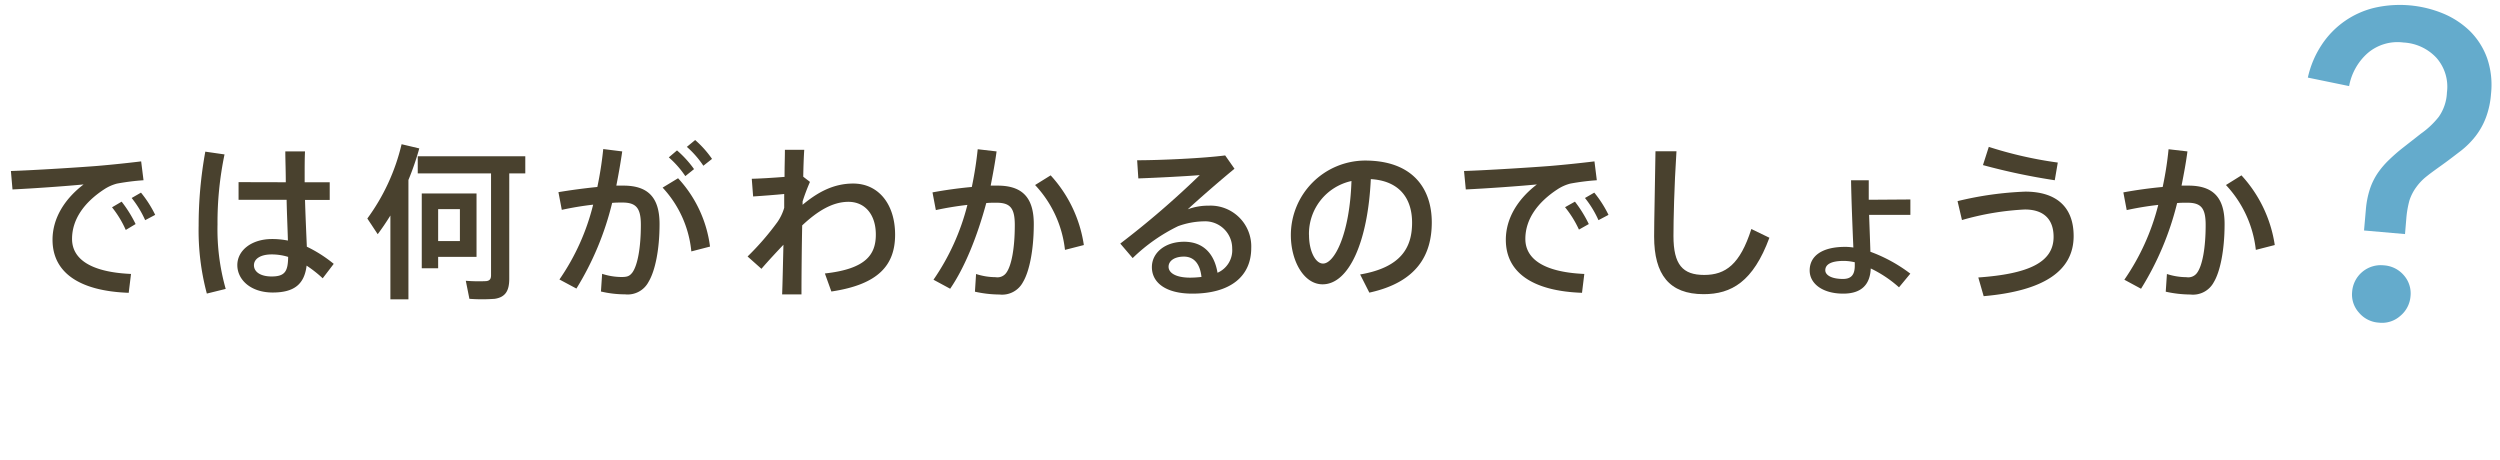
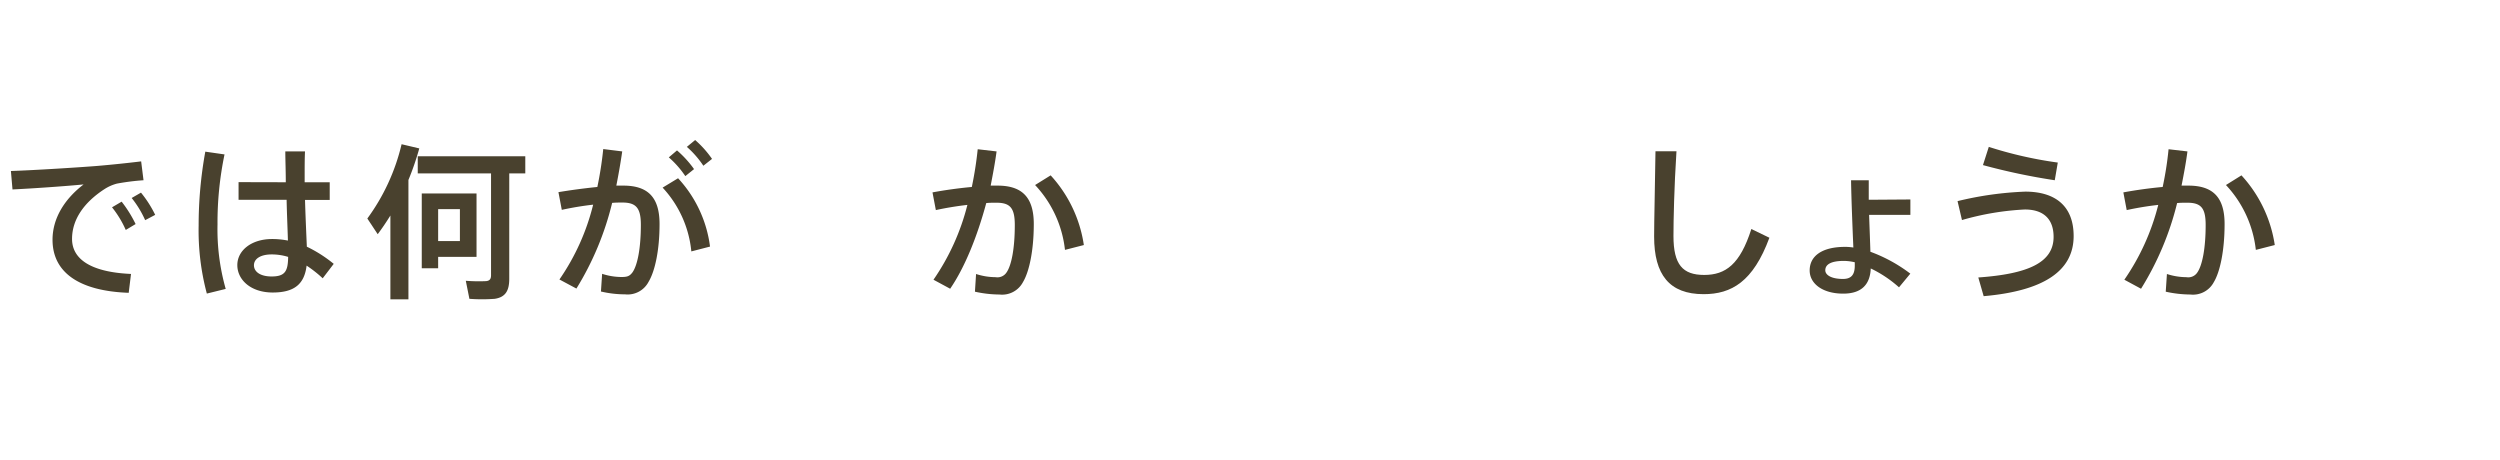
<svg xmlns="http://www.w3.org/2000/svg" viewBox="0 0 424 78">
  <defs>
    <style>.cls-1{fill:none;}.cls-2{fill:#49412e;}.cls-3{fill:#64abcc;}</style>
  </defs>
  <title>q_doc2</title>
  <g id="レイヤー_2" data-name="レイヤー 2">
    <g id="contents">
      <rect class="cls-1" width="424" height="78" />
      <path class="cls-2" d="M16.52,28.14c2.38-.2,5.32-.51,7.42-.77l.4,3.2a39.26,39.26,0,0,0-4.51.57,7.33,7.33,0,0,0-2.12.94c-3.43,2.23-5.49,5.12-5.49,8.44s3,5.63,10,5.94l-.39,3.2c-8.13-.28-12.92-3.28-12.92-9,0-3.6,2-6.88,5.27-9.38-3,.29-8.49.68-12.06.85L1.85,29C5.73,28.88,13.69,28.37,16.52,28.14Zm4.11,6.06A21.23,21.23,0,0,1,23,38L21.33,39A17.26,17.26,0,0,0,19,35.16Zm3.28-1.53a19.13,19.13,0,0,1,2.41,3.77l-1.7.9a17.06,17.06,0,0,0-2.29-3.76Z" />
      <path class="cls-2" d="M38.08,26.19a56.58,56.58,0,0,0-1.19,11.89A37,37,0,0,0,38.28,49l-3.2.79a41.42,41.42,0,0,1-1.39-11.55,69.77,69.77,0,0,1,1.13-12.52Zm10.39,4.72c0-2-.08-3.82-.08-5.23h3.34c-.06,1.18-.06,2.71-.06,4.16v1.07h4.25v3H51.73c.09,3,.23,6,.31,7.93a22.47,22.47,0,0,1,4.56,2.91L54.73,47.2A20.3,20.3,0,0,0,52,45.05c-.37,3.06-2,4.56-5.75,4.56s-6-2.18-6-4.65,2.38-4.42,5.89-4.42a13.72,13.72,0,0,1,2.69.26c-.05-1.9-.17-4.39-.22-6.91H40.46v-3Zm-2.4,12.24c-1.87,0-3,.74-3,1.84s1.08,1.9,3,1.9c2.29,0,2.77-.91,2.8-3.32A9.45,9.45,0,0,0,46.07,43.15Z" />
      <path class="cls-2" d="M69.27,50.77H66.21V36.55c-.68,1.1-1.39,2.15-2.15,3.17L62.3,37.06a34.74,34.74,0,0,0,5.81-12.6l3,.71a45.85,45.85,0,0,1-1.84,5.35Zm17.1-3.49c0,2-.62,3.12-2.46,3.4a28.52,28.52,0,0,1-4.3,0L79,47.62a27.7,27.7,0,0,0,3.43.06c.65-.06.85-.4.85-1V29.41H70.85V26.5H89.09v2.91H86.37ZM74.31,32.81h6.51V43.57H74.31V45.5H71.53V32.81h2.78ZM78,40.88V35.47H74.31v5.41Z" />
      <path class="cls-2" d="M101.31,31.71a61.52,61.52,0,0,0,1-6.43l3.22.4c-.28,1.95-.62,3.88-1,5.8.42,0,.82,0,1.19,0,4.25,0,6.14,2.07,6.14,6.52S111.08,46,110,47.79a4,4,0,0,1-4,2.13,17.79,17.79,0,0,1-4.08-.48l.2-3a10.79,10.79,0,0,0,3.23.54c1,0,1.41-.11,1.92-.79.88-1.25,1.42-4.22,1.42-8.07,0-2.86-.82-3.77-3.14-3.77-.54,0-1.11,0-1.73.06a50,50,0,0,1-6.06,14.53L94.88,47.4a38.45,38.45,0,0,0,5.72-12.69,52.69,52.69,0,0,0-5.32.88l-.57-3C96.72,32.25,99.13,31.93,101.31,31.71Zm19.11,10.11-3.17.82a18.47,18.47,0,0,0-4.87-10.82L115,30.23A20.93,20.93,0,0,1,120.42,41.82Zm-5.6-16.31a17.87,17.87,0,0,1,2.89,3.17l-1.48,1.19a16.24,16.24,0,0,0-2.8-3.18Zm3.08-1.76a17.32,17.32,0,0,1,2.86,3.2l-1.47,1.16a16.13,16.13,0,0,0-2.8-3.2Z" />
-       <path class="cls-2" d="M133.06,30c0-1.78.06-3.37.06-4.59h3.28c-.08,1.19-.14,2.78-.17,4.56l1.14.88a34.45,34.45,0,0,0-1.25,3.31l0,.57c2.55-2.12,5.24-3.6,8.58-3.6,4.31,0,7.11,3.52,7.11,8.67S149,48.25,141,49.44l-1.1-3.06c7-.77,8.64-3.23,8.64-6.6s-1.82-5.55-4.65-5.55c-2.66,0-5.21,1.53-7.84,4-.09,4.59-.12,9.12-.12,11.7h-3.28c.08-2.07.14-5.1.22-8.42-1.13,1.19-2.49,2.64-3.73,4.08l-2.35-2.09a46,46,0,0,0,5.06-5.84A8.29,8.29,0,0,0,133,35.25l0-2.35c-1.36.14-3.6.31-5.27.42l-.23-3C128.9,30.29,131.19,30.15,133.06,30Z" />
      <path class="cls-2" d="M164.82,31.71a62.23,62.23,0,0,0,1-6.4l3.2.37c-.26,1.95-.63,3.88-1,5.8.42,0,.82,0,1.16,0,4.25,0,6.15,2.07,6.15,6.52s-.77,8.07-1.82,9.82a4,4,0,0,1-4,2.13,19.61,19.61,0,0,1-4.16-.48l.19-3a10.9,10.9,0,0,0,3.32.54,1.84,1.84,0,0,0,1.84-.79c.88-1.25,1.41-4.22,1.41-8.07,0-2.92-.82-3.77-3.14-3.77-.54,0-1.1,0-1.7.06-1.53,5.66-3.62,10.87-6.12,14.53l-2.83-1.53a39.08,39.08,0,0,0,5.75-12.69c-1.78.2-3.65.51-5.35.88l-.57-3C160.17,32.25,162.61,31.91,164.82,31.71Zm19,9.85-3.2.82a19.09,19.09,0,0,0-5.07-11l2.64-1.64A22.27,22.27,0,0,1,183.82,41.56Z" />
-       <path class="cls-2" d="M207.79,26.36l1.58,2.26c-2.38,1.95-5.89,5-7.93,6.88a10,10,0,0,1,3.57-.62,6.91,6.91,0,0,1,7.2,7.19c0,4.76-3.49,7.73-10,7.73-4.42,0-6.85-1.81-6.85-4.5,0-2.43,2.23-4.3,5.46-4.3s5.13,2,5.67,5.26a4.16,4.16,0,0,0,2.49-4.1,4.59,4.59,0,0,0-4.84-4.62,13.38,13.38,0,0,0-4.34.82,29.5,29.5,0,0,0-7.7,5.41L190,41.31A149.44,149.44,0,0,0,203.48,29.7c-2.46.2-7.33.45-10.42.56l-.2-3.08C196.88,27.18,204.11,26.84,207.79,26.36Zm-7,17.16c-1.58,0-2.6.71-2.6,1.72s1.16,1.85,3.68,1.85a18.06,18.06,0,0,0,1.9-.12C203.54,44.85,202.58,43.52,200.79,43.52Z" />
-       <path class="cls-2" d="M218.93,39.86A12.64,12.64,0,0,1,231.5,27.23c8.16,0,11.33,4.82,11.33,10.48,0,5.44-2.44,10.14-10.59,11.92l-1.56-3.08c6.94-1.19,8.81-4.56,8.81-8.78s-2.24-7.11-7-7.39C232,41,228.78,48.22,224.31,48.22c-3.2,0-5.38-4-5.38-8.33Zm3.08,0c0,2.72,1.08,4.84,2.38,4.84,1.93,0,4.53-5,4.82-14A9.16,9.16,0,0,0,222,39.81Z" />
-       <path class="cls-2" d="M263,28.14c2.38-.2,5.32-.51,7.42-.77l.4,3.2a39.26,39.26,0,0,0-4.51.57,7.33,7.33,0,0,0-2.12.94c-3.43,2.23-5.49,5.12-5.49,8.44s3,5.63,10,5.94l-.39,3.2c-8.13-.28-12.92-3.28-12.92-9,0-3.6,2-6.88,5.27-9.38-3,.29-8.49.68-12.06.85L248.3,29C252.18,28.88,260.14,28.37,263,28.14Zm4.11,6.06A21.23,21.23,0,0,1,269.46,38l-1.67.94a17.69,17.69,0,0,0-2.36-3.8Zm3.28-1.53a19.13,19.13,0,0,1,2.41,3.77l-1.7.9a17.06,17.06,0,0,0-2.29-3.76Z" />
      <path class="cls-2" d="M284.33,25.65c-.39,6.06-.51,11.72-.51,14.38,0,4.85,1.56,6.6,5.21,6.6s6.09-1.81,8-7.79l3.06,1.48c-2.75,7.45-6.43,9.57-11.16,9.57-5.81,0-8.39-3.31-8.39-9.77,0-2.69.15-8.41.23-14.47Z" />
      <path class="cls-2" d="M324,33.83v2.61h-7c.08,2.29.17,4.56.22,6.26a25.73,25.73,0,0,1,6.77,3.71l-1.92,2.32a20.35,20.35,0,0,0-4.79-3.2c-.11,2.66-1.5,4.27-4.67,4.27-3.54,0-5.69-1.72-5.69-3.93,0-2.47,2.12-4,6-4a8.88,8.88,0,0,1,1.41.11c-.14-3.26-.34-8.13-.39-11.41h3c0,.59,0,1.19,0,1.87v1.44ZM312.72,44.25c-2.18,0-3.15.6-3.15,1.59,0,.79,1,1.47,3,1.47,1.42,0,2-.73,2-2.26,0-.15,0-.34,0-.57A8.47,8.47,0,0,0,312.72,44.25Z" />
      <path class="cls-2" d="M343.48,32.5c5.15,0,8.21,2.49,8.21,7.53,0,6-5.21,9.32-15.26,10.2l-.91-3.17c8.44-.6,12.77-2.52,12.77-6.88,0-3.2-1.89-4.65-4.87-4.65a46.34,46.34,0,0,0-10.67,1.79L332,34.11A57.47,57.47,0,0,1,343.48,32.5Zm-6.18-7.59A68,68,0,0,0,349,27.57l-.51,3A107.61,107.61,0,0,1,336.31,28Z" />
      <path class="cls-2" d="M366.79,31.71a57.22,57.22,0,0,0,1-6.4l3.2.37c-.25,1.95-.62,3.88-1,5.8.42,0,.82,0,1.16,0,4.25,0,6.14,2.07,6.14,6.52s-.76,8.07-1.81,9.82a4,4,0,0,1-4,2.13,19.78,19.78,0,0,1-4.17-.48l.2-3a10.89,10.89,0,0,0,3.31.54,1.83,1.83,0,0,0,1.84-.79c.88-1.25,1.42-4.22,1.42-8.07,0-2.92-.82-3.77-3.14-3.77-.54,0-1.11,0-1.7.06a50,50,0,0,1-6.12,14.53l-2.83-1.53a39.08,39.08,0,0,0,5.75-12.69,53.29,53.29,0,0,0-5.35.88l-.57-3C362.15,32.25,364.58,31.91,366.79,31.71Zm19,9.85-3.2.82a19.15,19.15,0,0,0-5.07-11l2.63-1.64A22.29,22.29,0,0,1,385.8,41.56Z" />
-       <path class="cls-3" d="M407.89,39.7l-6.95-.61.31-3.54a15.32,15.32,0,0,1,.67-3.44,11.08,11.08,0,0,1,1.32-2.72,14.33,14.33,0,0,1,1.91-2.25A30,30,0,0,1,407.61,25l3-2.35a14.27,14.27,0,0,0,3-2.83A7.72,7.72,0,0,0,415,15.68a7.41,7.41,0,0,0-1.76-5.85,8.19,8.19,0,0,0-5.62-2.62,7.77,7.77,0,0,0-6.12,1.85,9.82,9.82,0,0,0-3.09,5.54l-7-1.44a16.44,16.44,0,0,1,2.35-5.56,14.83,14.83,0,0,1,9-6.29,19.29,19.29,0,0,1,11.64,1,14.47,14.47,0,0,1,4.54,3,12.39,12.39,0,0,1,2.88,4.57,13.94,13.94,0,0,1,.66,6,14.48,14.48,0,0,1-.88,4.09,12.18,12.18,0,0,1-1.72,3.09,14.36,14.36,0,0,1-2.49,2.5c-1,.76-2,1.54-3.1,2.33s-2,1.43-2.71,2a9.13,9.13,0,0,0-1.81,1.89A7.91,7.91,0,0,0,408.64,34a16.52,16.52,0,0,0-.53,3.08Zm.93,10.58a4.79,4.79,0,0,1-1.7,3.27,4.65,4.65,0,0,1-3.67,1.17A4.79,4.79,0,0,1,400.06,53a4.55,4.55,0,0,1-1.14-3.48A4.87,4.87,0,0,1,404.29,45a4.86,4.86,0,0,1,3.43,1.72A4.64,4.64,0,0,1,408.82,50.28Z" />
    </g>
  </g>
</svg>